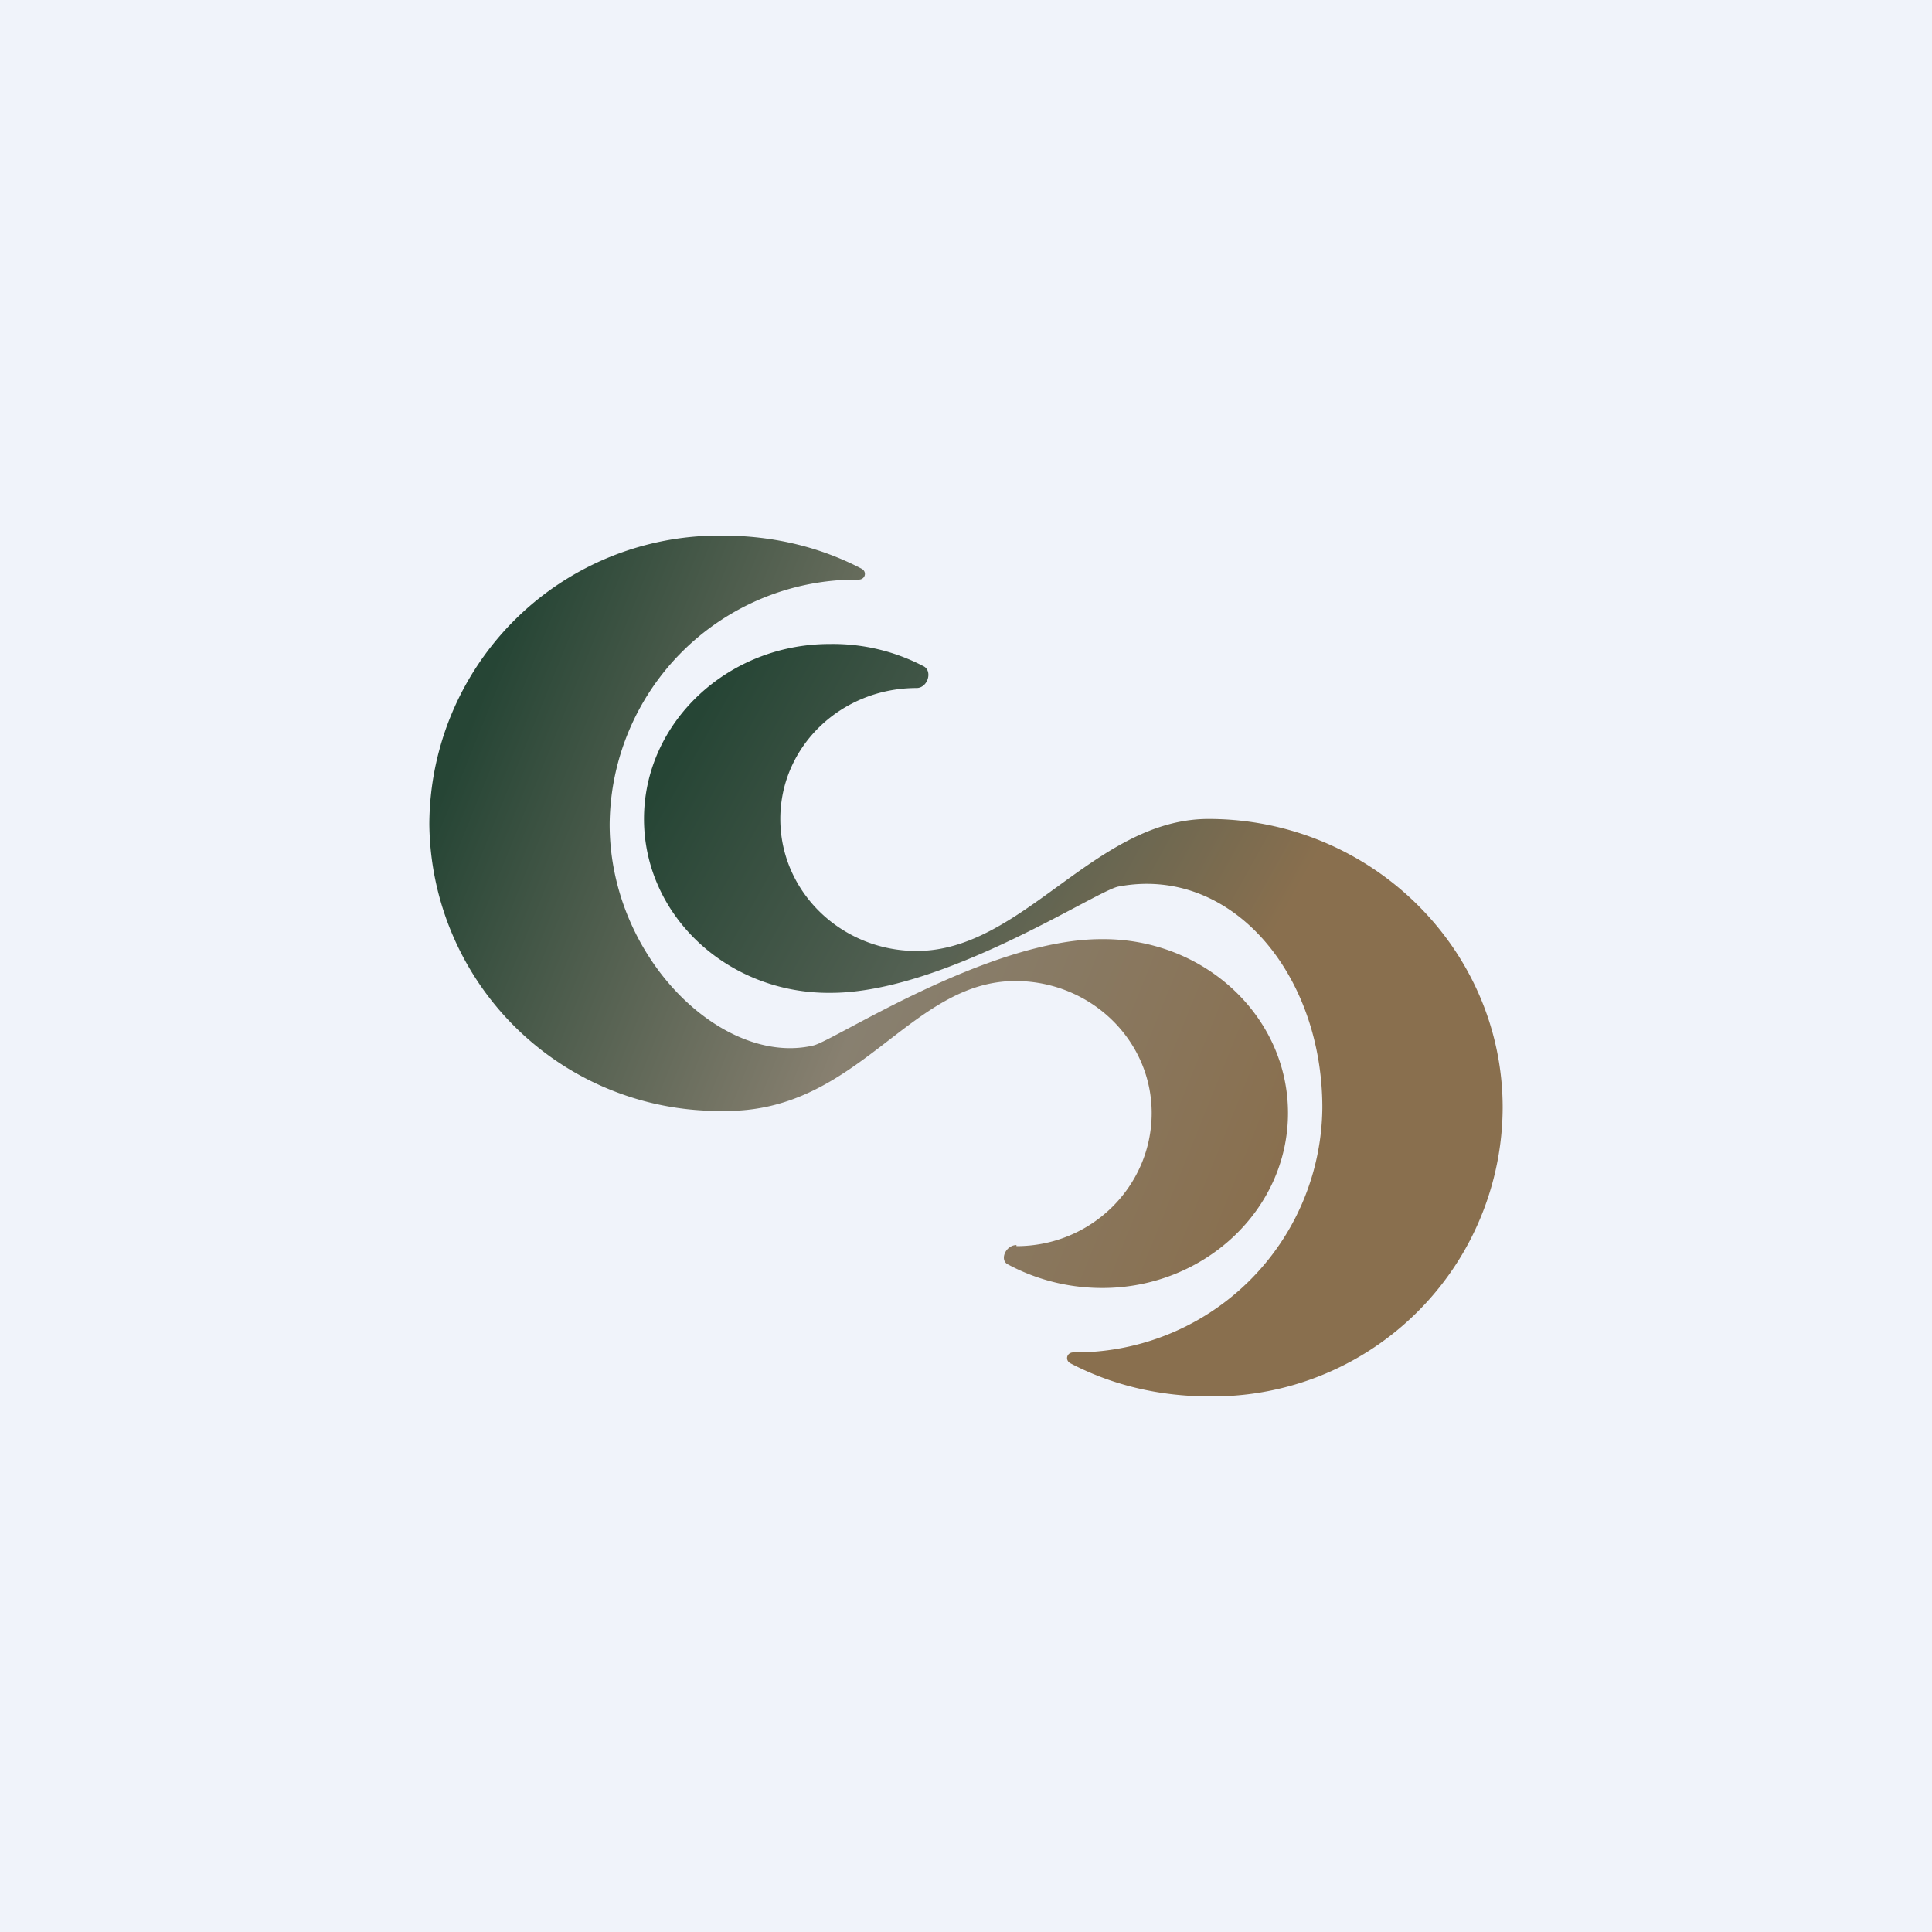
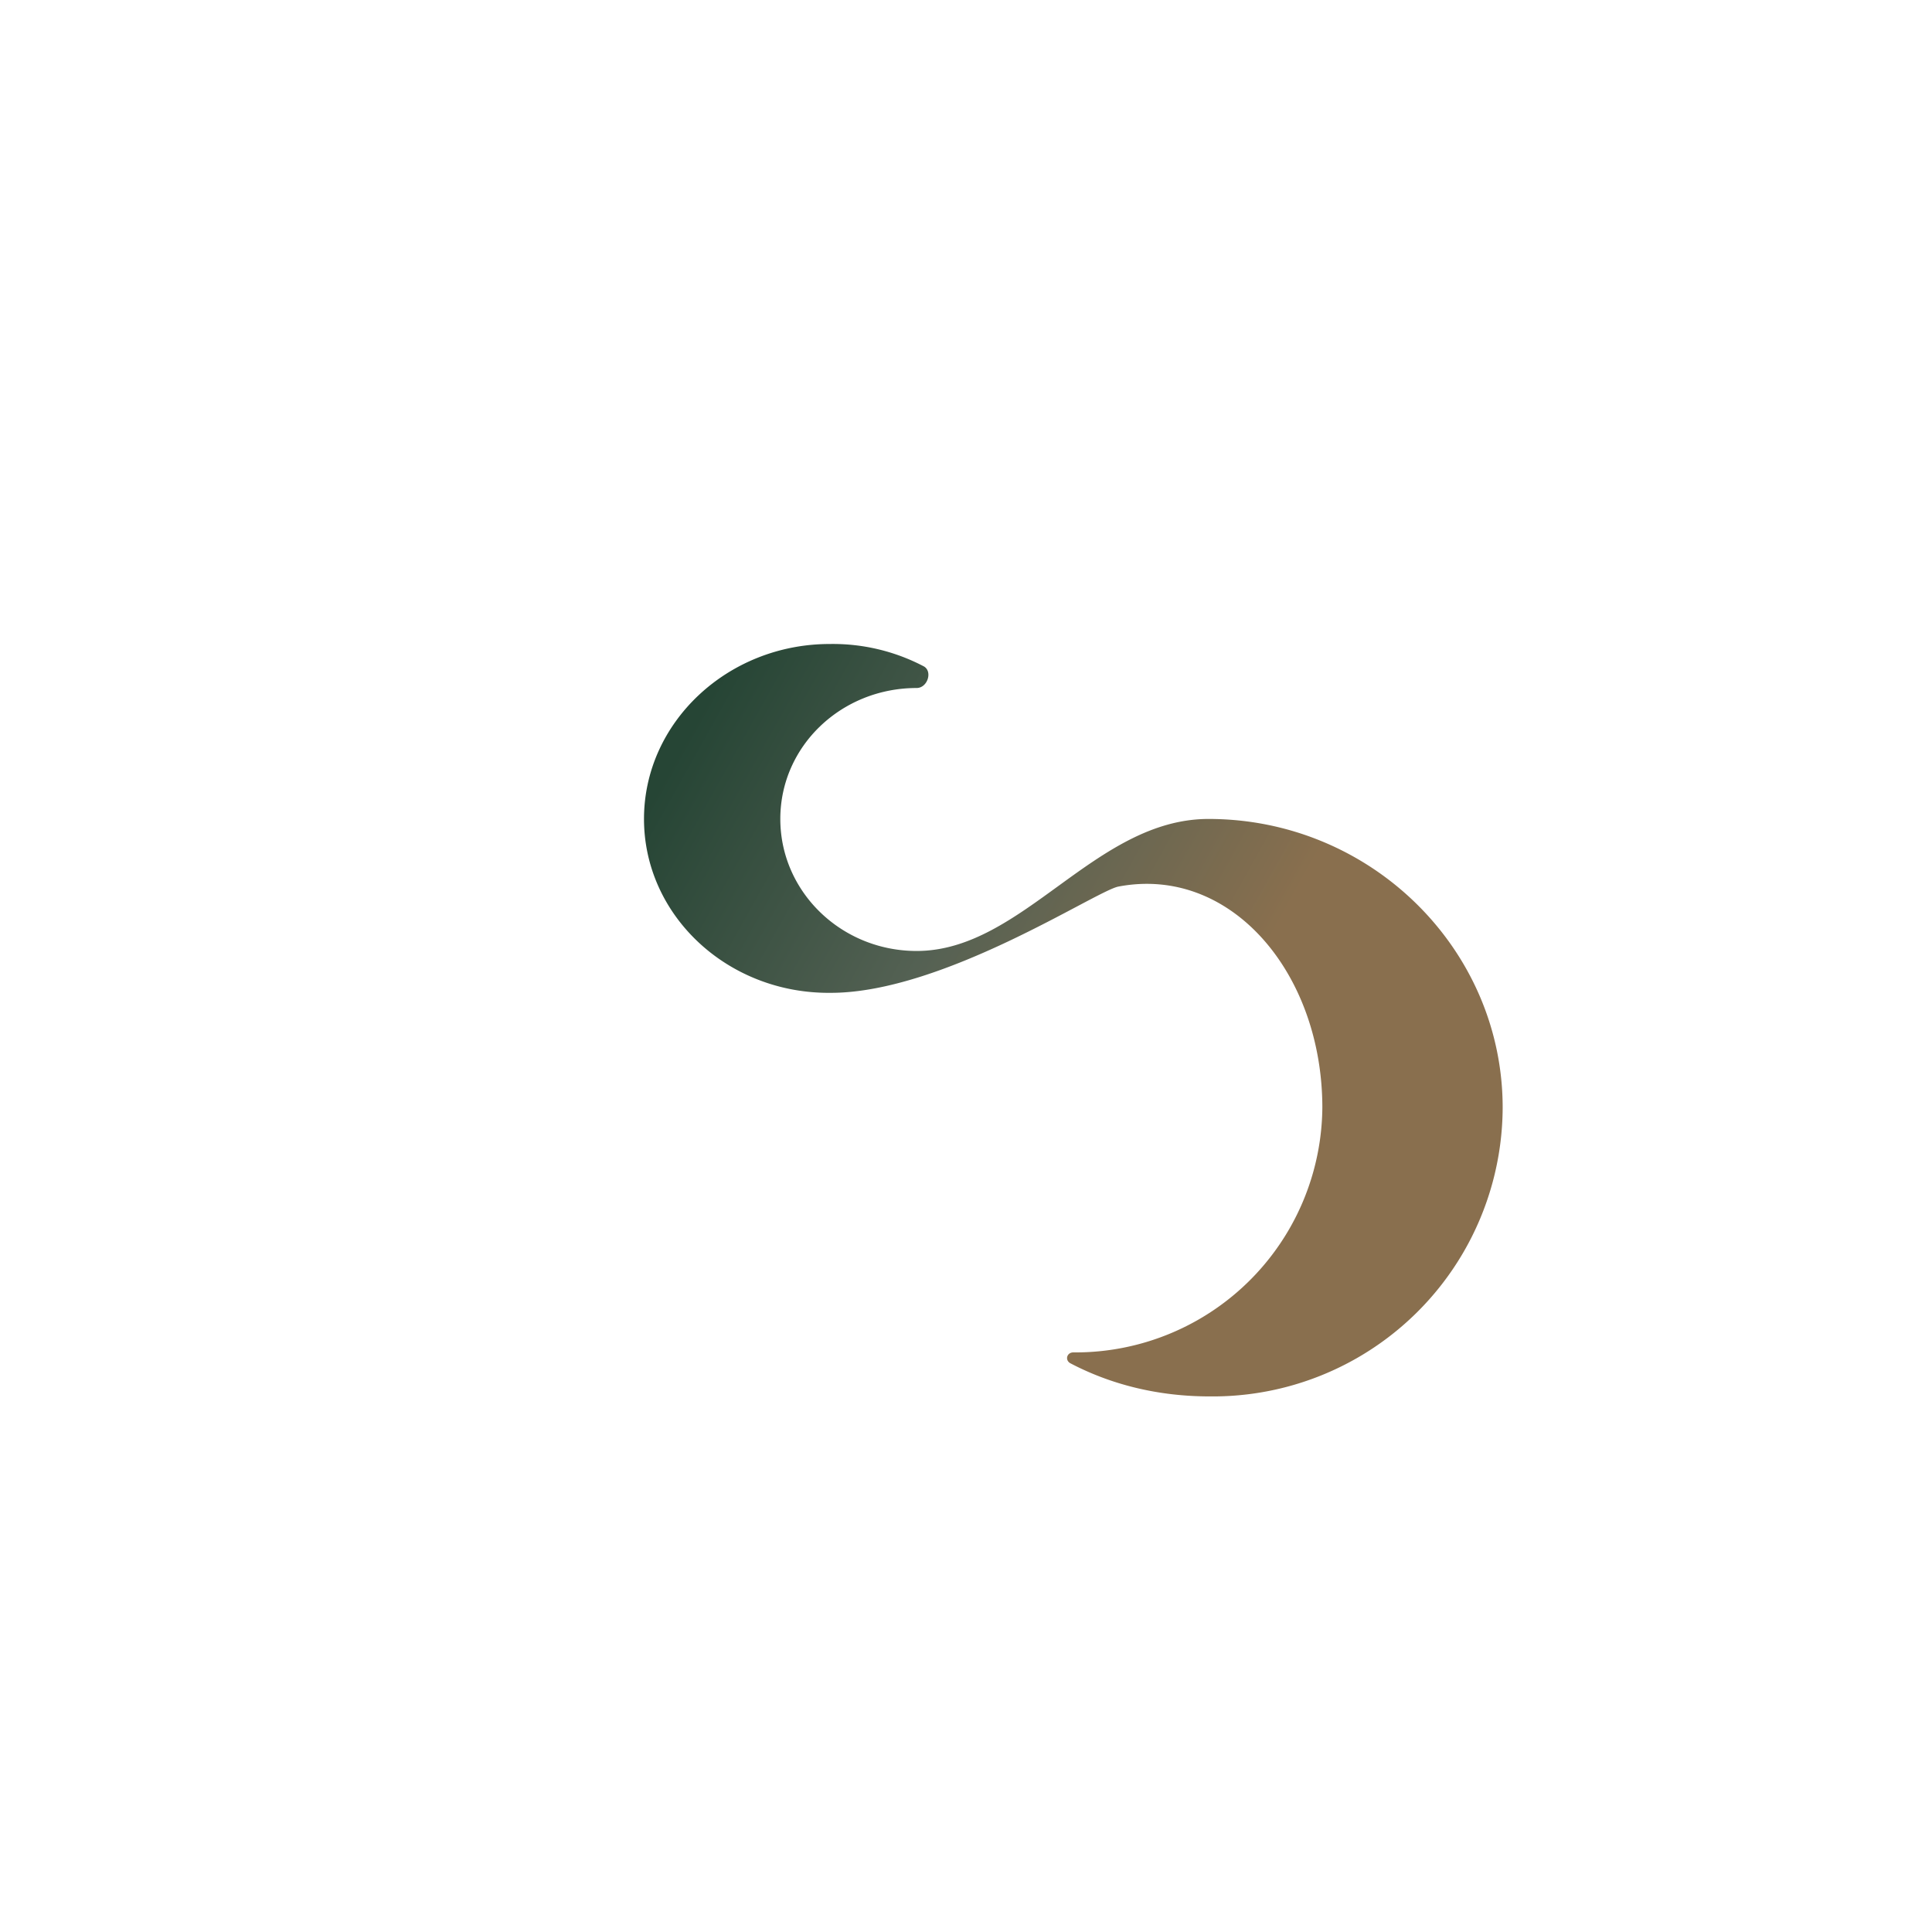
<svg xmlns="http://www.w3.org/2000/svg" width="18" height="18" viewBox="0 0 18 18">
-   <path fill="#F0F3FA" d="M0 0h18v18H0z" />
  <path d="M8.54 6.41c.1 0 .15-.15.07-.2A1.82 1.82 0 0 0 7.73 6C6.78 6 6 6.73 6 7.63c0 .9.78 1.63 1.74 1.62 1.05 0 2.47-.95 2.68-.99 1.05-.2 1.9.81 1.9 2.06A2.3 2.3 0 0 1 10 12.6c-.06 0-.08.07-.03.1.38.2.82.31 1.3.31A2.7 2.7 0 0 0 14 10.32c0-1.48-1.23-2.69-2.74-2.69-1.06 0-1.73 1.23-2.72 1.23-.7 0-1.27-.55-1.27-1.23 0-.68.57-1.22 1.27-1.22Z" fill="url(#acrnqvkqo)" />
-   <path d="M9.47 11.6c-.1 0-.16.14-.08.18.26.14.56.22.88.22.95 0 1.73-.73 1.73-1.63 0-.9-.78-1.63-1.74-1.62-1.05 0-2.48.94-2.68.99-.84.2-1.9-.81-1.9-2.06A2.3 2.3 0 0 1 8 5.4c.06 0 .08-.07.03-.1-.38-.2-.82-.31-1.3-.31A2.7 2.7 0 0 0 4 7.68a2.7 2.7 0 0 0 2.74 2.67c1.26.02 1.73-1.21 2.72-1.21.7 0 1.27.55 1.27 1.23 0 .68-.56 1.24-1.26 1.24Z" fill="url(#bcrnqvkqo)" />
  <defs>
    <linearGradient id="acrnqvkqo" x1="6.42" y1="6.82" x2="13.3" y2="10.66" gradientUnits="userSpaceOnUse">
      <stop stop-color="#264535" />
      <stop offset=".37" stop-color="#546153" />
      <stop offset=".72" stop-color="#896F4E" />
    </linearGradient>
    <linearGradient id="bcrnqvkqo" x1="4" y1="7.68" x2="11.95" y2="10.89" gradientUnits="userSpaceOnUse">
      <stop stop-color="#264535" />
      <stop offset=".51" stop-color="#888070" />
      <stop offset="1" stop-color="#896F4E" />
    </linearGradient>
  </defs>
</svg>